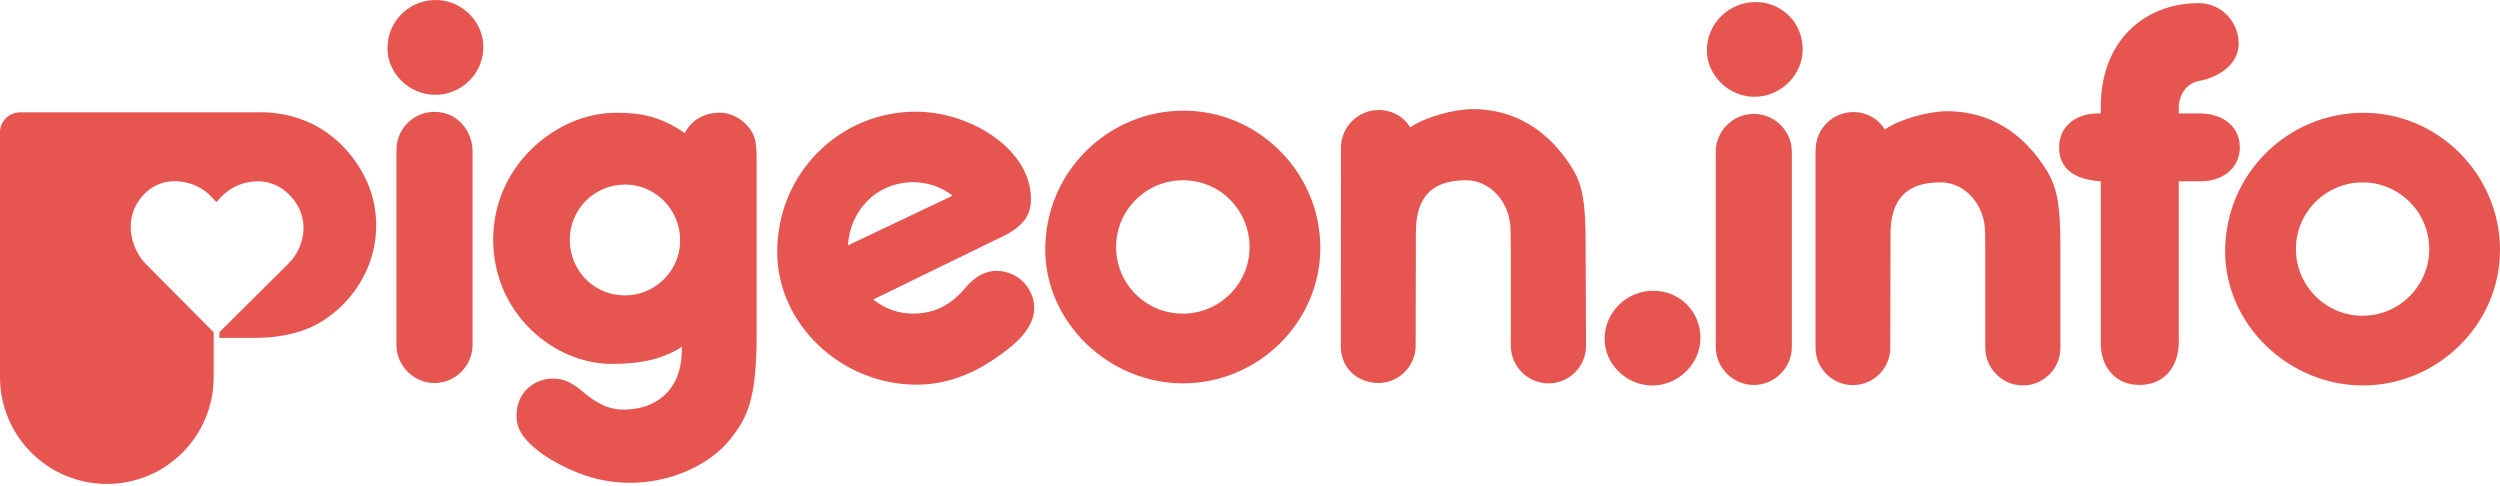
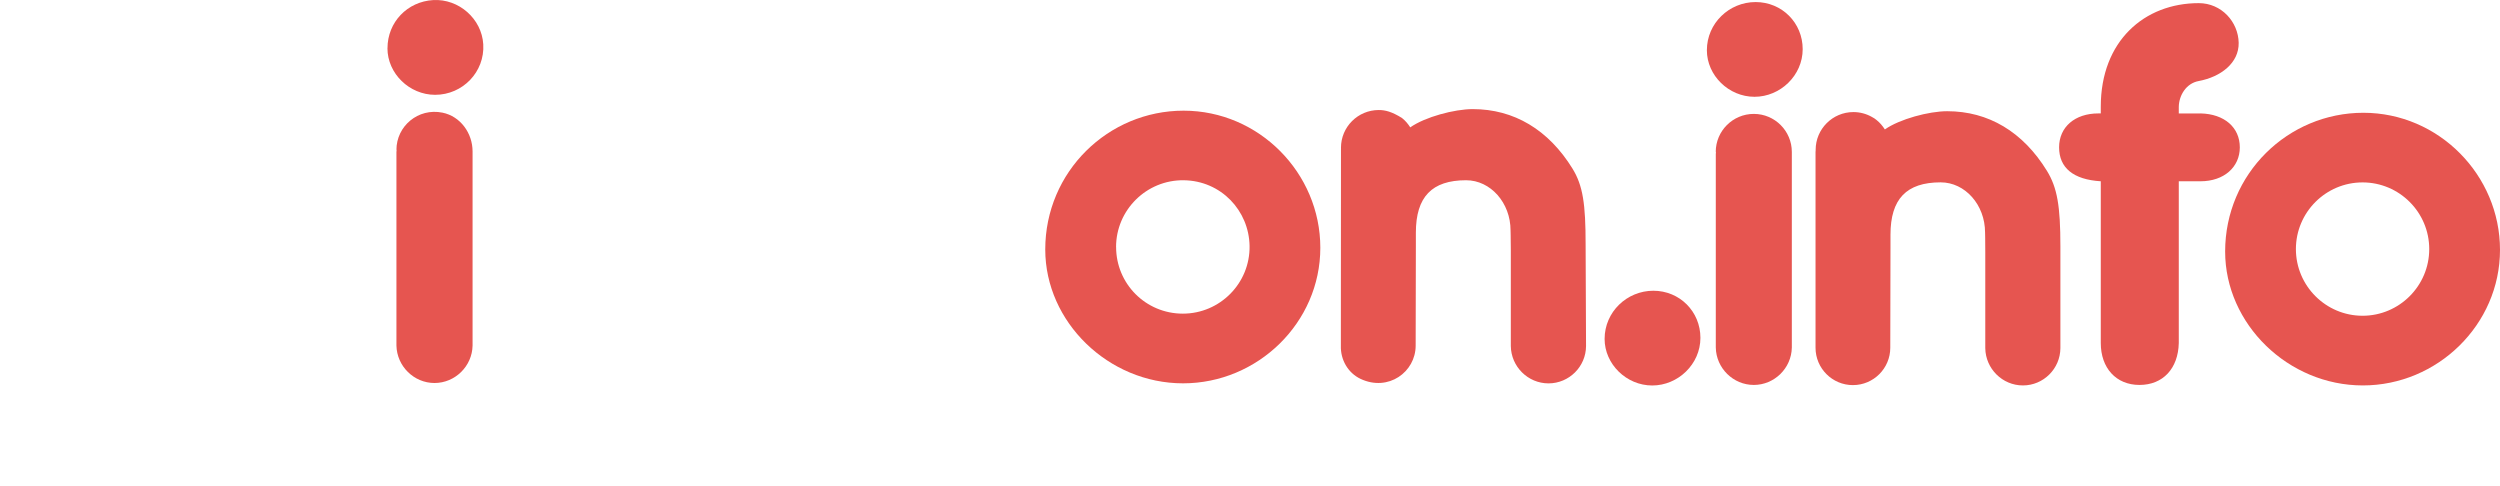
<svg xmlns="http://www.w3.org/2000/svg" width="216" height="42" viewBox="0 0 216 42" fill="none">
-   <path d="M78.593 15.745C79.954 15.68 81.334 16.122 82.305 16.907C81.548 17.265 74.078 20.809 73.256 21.204C73.446 18.198 75.662 15.889 78.593 15.75M70.687 13.139C68.406 15.42 67.151 18.482 67.151 21.775C67.151 27.996 72.67 33.236 79.211 33.236C82.133 33.236 84.521 31.995 86.008 30.946C87.634 29.835 88.47 29.022 88.986 28.056C89.418 27.238 89.478 26.319 89.139 25.473C88.79 24.581 88.052 23.88 87.169 23.582C85.093 22.881 83.801 24.405 83.313 24.981L83.216 25.088C82.05 26.402 80.675 27.062 79.03 27.095C77.664 27.118 76.545 26.723 75.444 25.877C76.308 25.459 86.24 20.614 86.24 20.614C88.275 19.699 89.074 18.742 89.074 17.19C89.074 12.874 83.824 9.65 79.132 9.65C75.936 9.65 72.94 10.891 70.687 13.144" fill="#E65550" />
-   <path d="M59.161 11.499C57.066 10.054 55.375 9.743 53.238 9.743C50.687 9.743 48.062 10.844 46.037 12.772C43.83 14.863 42.613 17.678 42.613 20.702C42.613 27.127 47.9 31.442 52.843 31.442C55.463 31.442 57.275 31.006 58.915 29.965C58.915 30.026 58.91 30.207 58.91 30.207C58.91 31.879 58.417 33.194 57.451 34.104C56.49 35.015 55.105 35.465 53.554 35.377C52.09 35.294 50.934 34.332 50.246 33.751C50.018 33.57 49.837 33.417 49.684 33.329L49.577 33.264C49.27 33.073 48.694 32.725 47.891 32.711C46.943 32.688 46.084 33.031 45.47 33.672C44.862 34.318 44.564 35.21 44.639 36.186C44.741 37.542 45.837 38.467 46.948 39.294C48.913 40.566 50.831 41.328 52.676 41.588C57.335 42.248 61.34 40.172 63.086 37.96C64.508 36.153 65.372 34.657 65.372 28.985V13.785C65.372 12.205 65.219 11.722 64.754 11.081C64.271 10.417 63.295 9.738 62.213 9.738C60.828 9.738 59.76 10.361 59.161 11.499ZM49.229 20.702C49.229 18.077 51.37 15.945 53.995 15.945C56.829 15.945 59.091 18.449 58.724 21.39C58.45 23.573 56.606 25.324 54.413 25.505C51.547 25.738 49.233 23.545 49.233 20.707" fill="#E65550" />
  <path d="M33.476 4.169C33.476 6.343 35.362 8.192 37.596 8.192C39.979 8.192 41.893 6.208 41.754 3.83C41.624 1.618 39.636 -0.119 37.429 0.006C35.194 0.136 33.48 1.916 33.48 4.164" fill="#E65550" />
  <path d="M34.252 12.944C34.252 12.944 34.27 12.939 34.27 12.93C34.257 13.004 34.252 13.074 34.252 13.148V29.854C34.289 31.638 35.762 33.092 37.541 33.092C39.32 33.092 40.797 31.638 40.83 29.858V13.083C40.83 11.504 39.78 10.05 38.233 9.734C36.12 9.302 34.252 10.909 34.252 12.944Z" fill="#E65550" />
  <path d="M90.31 21.553C90.31 27.819 95.763 33.12 102.216 33.12C108.669 33.12 114.076 27.875 114.076 21.409C114.076 14.942 108.776 9.562 102.263 9.562C95.749 9.562 90.31 14.83 90.31 21.553ZM96.428 21.343C96.428 18.143 99.057 15.532 102.277 15.574C105.496 15.616 107.912 18.189 107.963 21.251C108.014 24.465 105.408 27.099 102.198 27.099C98.987 27.099 96.432 24.516 96.432 21.343" fill="#E65550" />
-   <path d="M121.848 11.007C121.648 10.695 121.416 10.417 121.123 10.189C121.012 10.092 120.877 9.999 120.728 9.924C120.25 9.65 119.692 9.506 119.126 9.506C117.323 9.506 115.86 10.965 115.86 12.767C115.86 12.767 115.86 12.842 115.864 12.851C115.864 12.86 115.86 12.939 115.86 12.939L115.851 28.599V29.793V29.863C115.809 31.071 116.459 32.218 117.551 32.734C119.953 33.867 122.313 32.135 122.313 29.863L122.331 21.259V20.103C122.331 17.009 123.715 15.573 126.67 15.573C128.788 15.573 130.512 17.524 130.512 19.908L130.521 20.307L130.535 21.617V29.9C130.558 31.675 132.012 33.124 133.792 33.124C135.571 33.124 137.025 31.675 137.034 29.9L136.997 21.111C136.997 17.627 136.765 16.038 135.868 14.575C133.792 11.207 130.809 9.427 127.241 9.427C125.671 9.427 123.116 10.105 121.843 11.007" fill="#E65550" />
-   <path d="M18.462 28.716C18.462 28.716 13.031 23.229 12.664 22.876C11.303 21.547 10.522 18.802 12.436 16.795C13.765 15.406 15.516 15.485 16.78 15.987C17.713 16.349 18.243 16.958 18.698 17.459C19.158 16.953 19.683 16.349 20.617 15.987C21.885 15.49 23.604 15.439 24.965 16.795C27.074 18.9 26.159 21.571 24.951 22.746C24.468 23.22 18.963 28.697 18.963 28.697L18.949 29.194H21.964C24.654 29.194 26.712 28.567 28.264 27.471C29.825 26.365 31.111 24.846 31.901 22.802C32.342 21.65 33.578 17.552 30.354 13.469C27.13 9.39 22.717 9.706 22.085 9.706H1.737C0.836 9.706 0 10.412 0 11.453V32.581C0 37.672 4.135 41.812 9.24 41.812C14.345 41.812 18.462 37.672 18.462 32.581V28.72V28.716Z" fill="#E65550" />
+   <path d="M121.848 11.007C121.648 10.695 121.416 10.417 121.123 10.189C120.25 9.65 119.692 9.506 119.126 9.506C117.323 9.506 115.86 10.965 115.86 12.767C115.86 12.767 115.86 12.842 115.864 12.851C115.864 12.86 115.86 12.939 115.86 12.939L115.851 28.599V29.793V29.863C115.809 31.071 116.459 32.218 117.551 32.734C119.953 33.867 122.313 32.135 122.313 29.863L122.331 21.259V20.103C122.331 17.009 123.715 15.573 126.67 15.573C128.788 15.573 130.512 17.524 130.512 19.908L130.521 20.307L130.535 21.617V29.9C130.558 31.675 132.012 33.124 133.792 33.124C135.571 33.124 137.025 31.675 137.034 29.9L136.997 21.111C136.997 17.627 136.765 16.038 135.868 14.575C133.792 11.207 130.809 9.427 127.241 9.427C125.671 9.427 123.116 10.105 121.843 11.007" fill="#E65550" />
  <path d="M147.474 4.34C147.474 6.519 149.36 8.363 151.59 8.363C153.819 8.363 155.752 6.519 155.752 4.247C155.752 1.976 153.963 0.178 151.683 0.178C149.402 0.178 147.474 2.008 147.474 4.34Z" fill="#E65550" />
  <path d="M148.245 13.125L148.259 13.111C148.25 13.181 148.245 13.255 148.245 13.32V30.026C148.277 31.81 149.75 33.259 151.529 33.259C153.309 33.259 154.781 31.81 154.814 30.031V13.125C154.814 11.314 153.341 9.841 151.529 9.841C149.718 9.841 148.24 11.314 148.24 13.125H148.245Z" fill="#E65550" />
  <path d="M192.252 21.729C192.252 28.001 197.701 33.301 204.149 33.301C210.597 33.301 216 28.047 216 21.59C216 15.133 210.709 9.744 204.196 9.744C197.683 9.744 192.252 15.007 192.252 21.734V21.729ZM198.366 21.52C198.366 18.343 200.948 15.76 204.126 15.76C207.304 15.76 209.886 18.343 209.886 21.52C209.886 24.698 207.299 27.281 204.126 27.281C200.953 27.281 198.366 24.698 198.366 21.52Z" fill="#E65550" />
  <path d="M162.855 11.188C162.655 10.877 162.418 10.594 162.13 10.366C162.019 10.273 161.884 10.18 161.735 10.106C161.257 9.832 160.7 9.683 160.137 9.683C158.335 9.683 156.872 11.146 156.872 12.949C156.872 12.949 156.872 13.028 156.872 13.032C156.872 13.037 156.862 13.121 156.862 13.121V28.781C156.862 28.781 156.862 29.97 156.862 29.975V29.984V30.044C156.862 31.824 158.307 33.273 160.091 33.273C161.875 33.273 163.32 31.824 163.32 30.044L163.338 21.436V20.279C163.338 17.195 164.713 15.755 167.673 15.755C169.786 15.755 171.51 17.697 171.51 20.089L171.519 20.493L171.528 21.799V30.077C171.552 31.856 173.006 33.301 174.78 33.301C176.555 33.301 178.009 31.856 178.018 30.077V21.288C178.018 17.803 177.749 16.215 176.852 14.756C174.78 11.388 171.798 9.609 168.235 9.609C166.664 9.609 164.119 10.287 162.846 11.188H162.855Z" fill="#E65550" />
  <path d="M138.638 29.283C138.638 31.462 140.524 33.306 142.754 33.306C144.984 33.306 146.916 31.462 146.916 29.19C146.916 26.918 145.128 25.12 142.847 25.12C140.566 25.12 138.638 26.951 138.638 29.283Z" fill="#E65550" />
  <path d="M190.124 9.804H188.247C188.247 9.641 188.247 9.233 188.247 9.233C188.261 8.252 188.879 7.202 189.961 7.003C191.885 6.645 193.45 5.437 193.422 3.704C193.39 1.883 191.931 0.271 189.975 0.271C185.274 0.271 181.507 3.546 181.507 9.214V9.799H181.302C179.277 9.799 177.906 10.97 177.906 12.731C177.906 14.491 179.123 15.518 181.507 15.662V29.64C181.507 31.791 182.826 33.259 184.851 33.259C186.877 33.259 188.196 31.843 188.247 29.64V15.662H190.124C192.15 15.662 193.52 14.44 193.52 12.731C193.52 11.021 192.201 9.846 190.124 9.799V9.804Z" fill="#E65550" />
</svg>